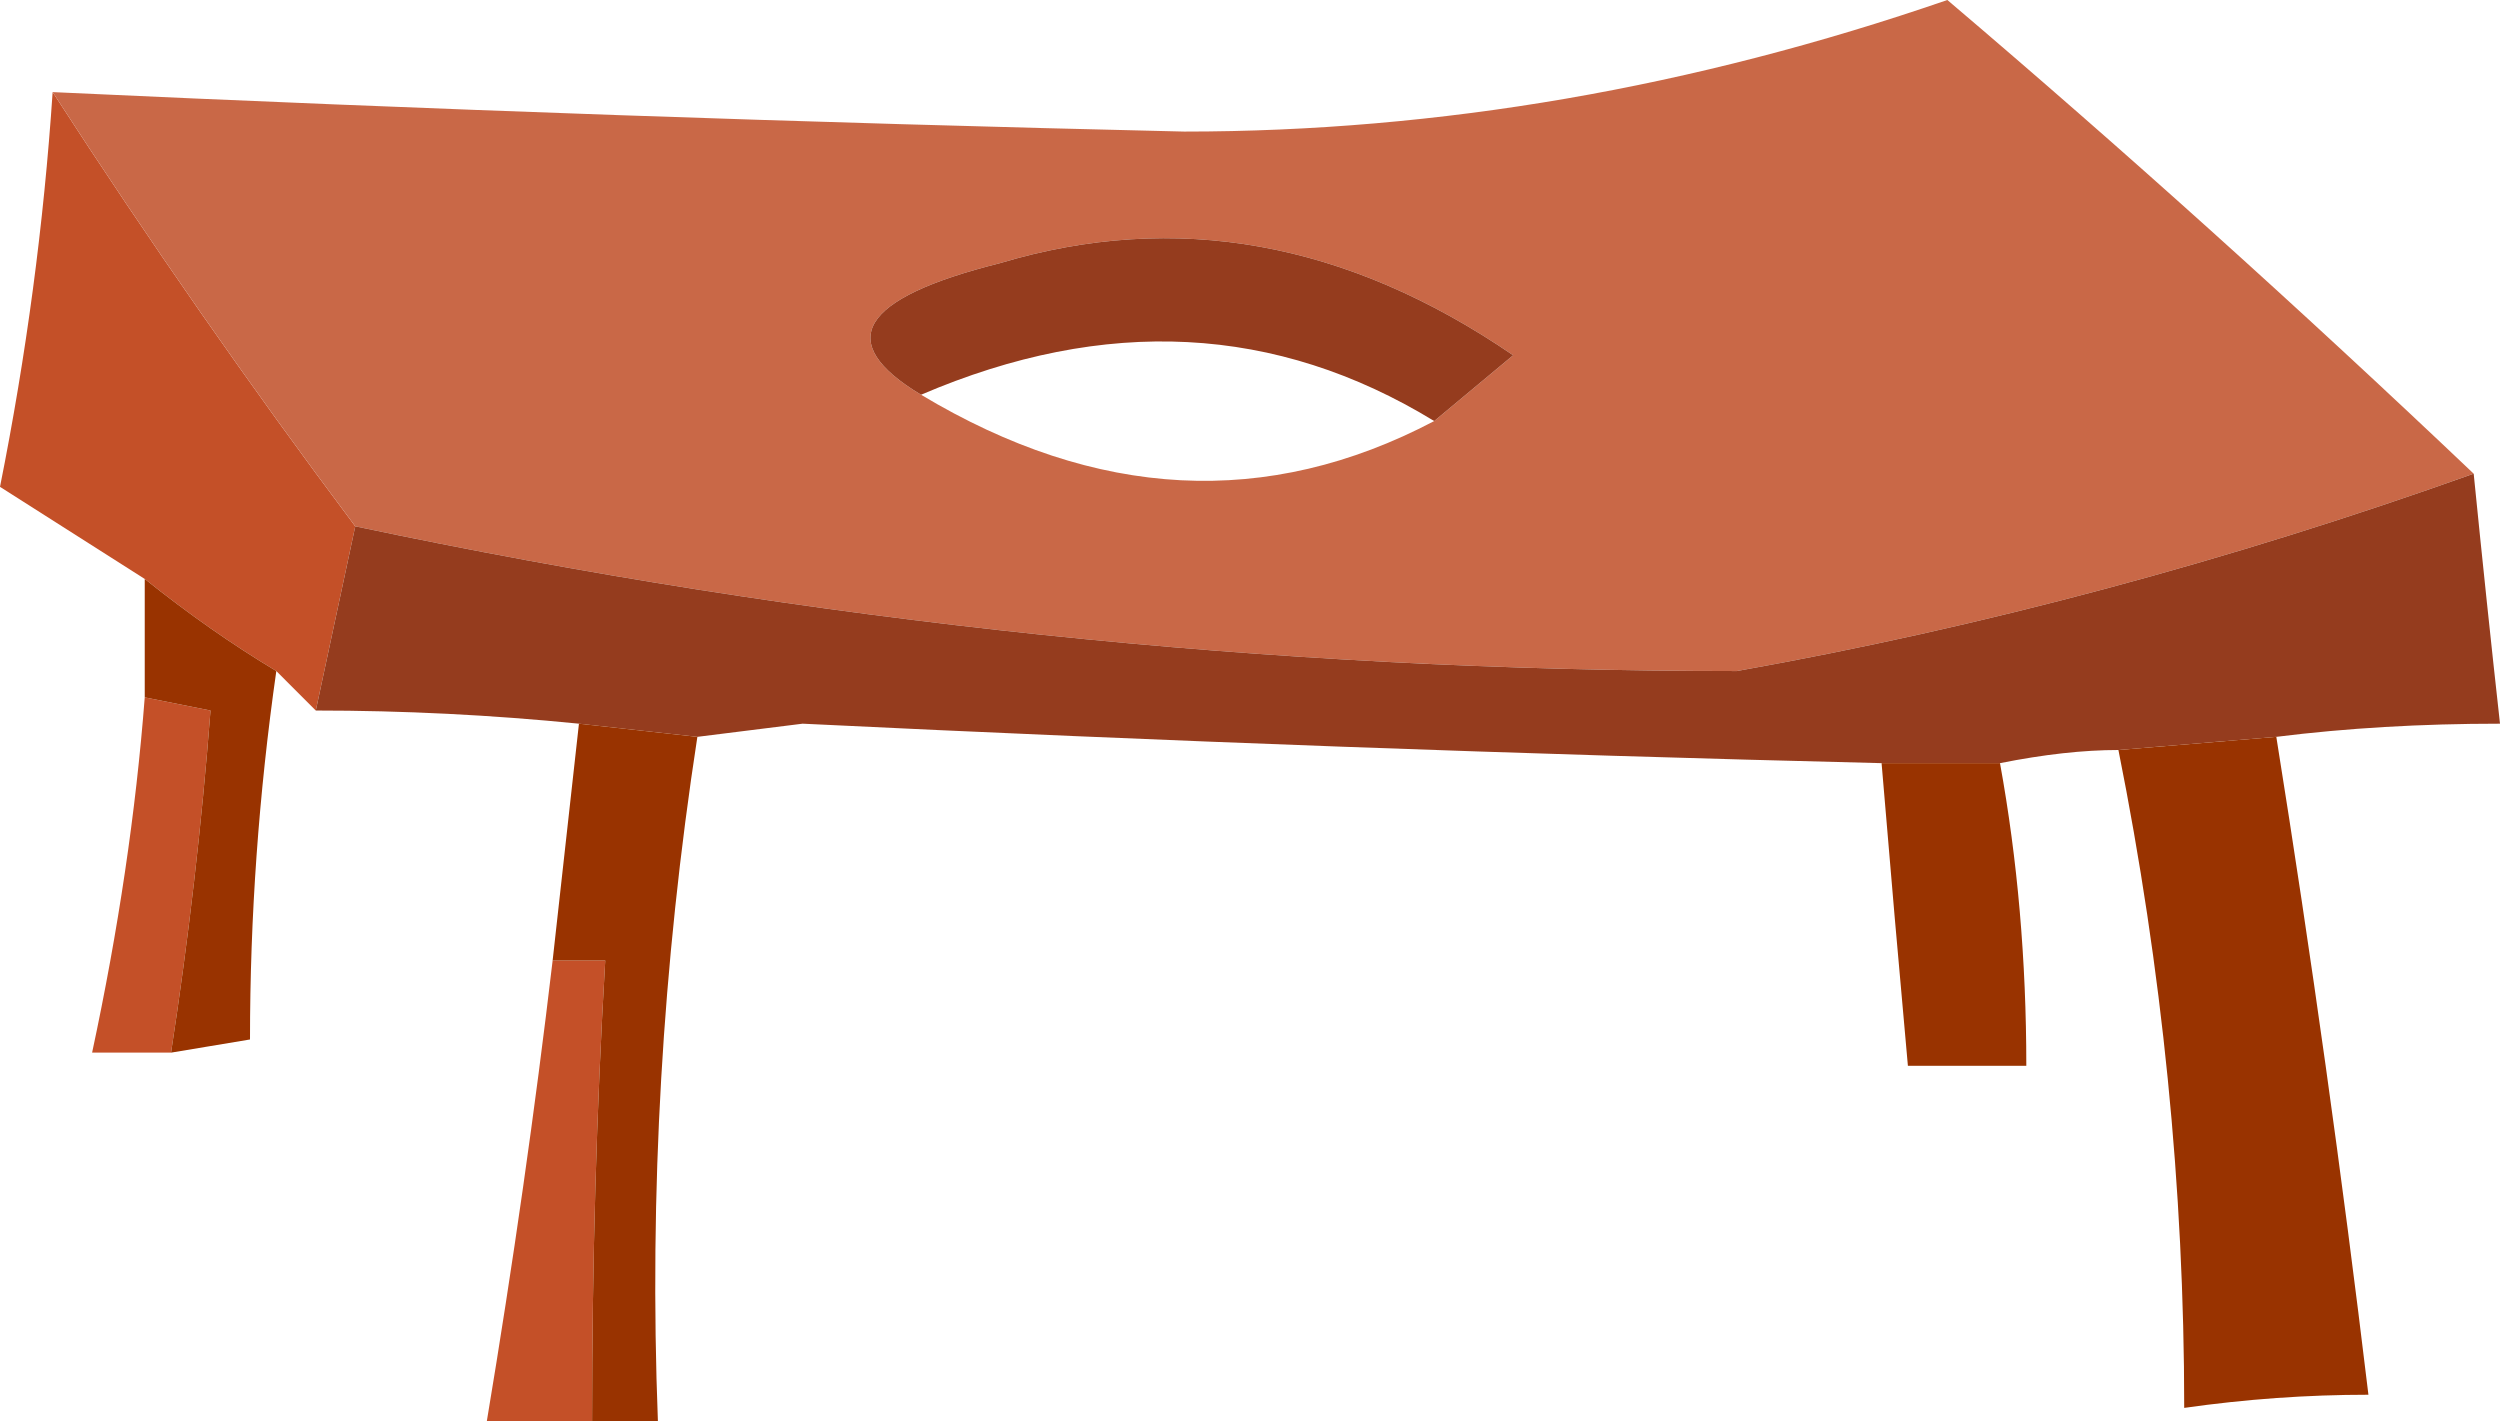
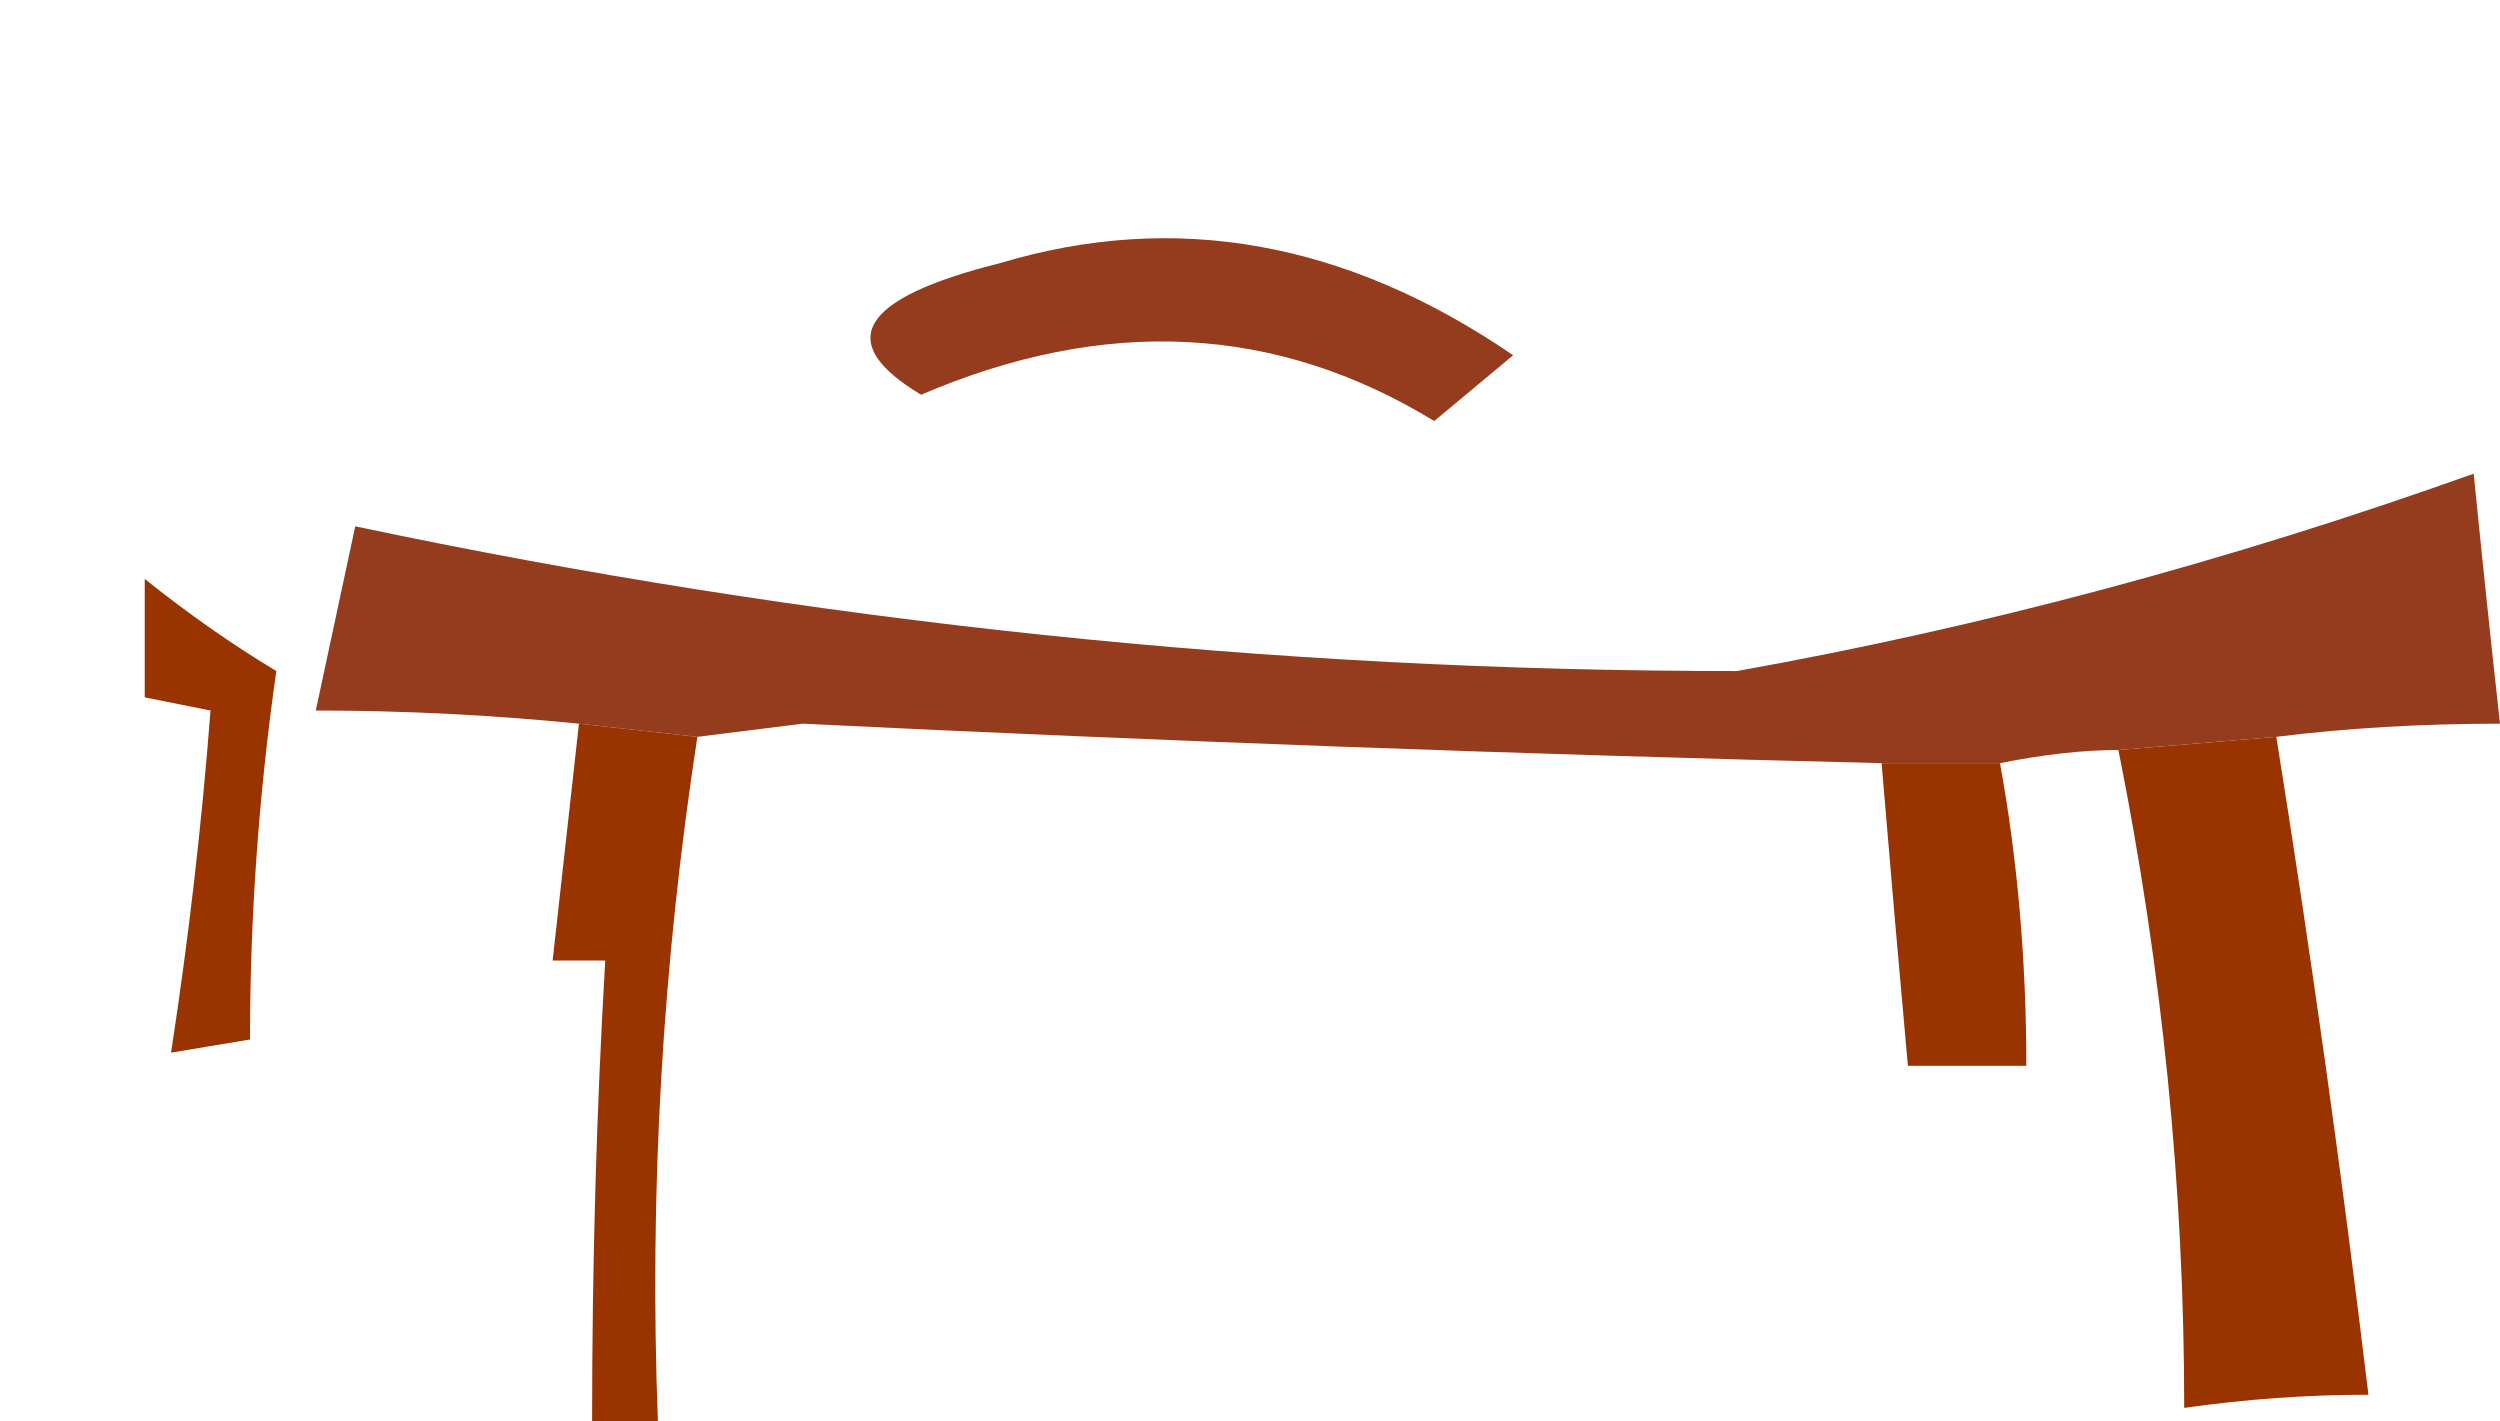
<svg xmlns="http://www.w3.org/2000/svg" height="5.4px" width="9.5px">
  <g transform="matrix(1.0, 0.0, 0.0, 1.0, 4.75, 2.7)">
-     <path d="M-2.5 2.7 L-2.9 2.7 Q-2.75 1.8 -2.65 0.95 L-2.45 0.95 Q-2.5 1.8 -2.5 2.7 M-3.55 0.0 L-3.7 -0.15 Q-3.95 -0.3 -4.2 -0.5 L-4.75 -0.85 Q-4.6 -1.6 -4.55 -2.35 -4.0 -1.5 -3.4 -0.7 L-3.55 0.0 M-4.1 1.3 L-4.4 1.3 Q-4.25 0.6 -4.2 -0.05 L-3.95 0.0 Q-4.0 0.65 -4.1 1.3" fill="#c45028" fill-rule="evenodd" stroke="none" />
-     <path d="M-4.55 -2.35 Q-2.4 -2.25 -0.25 -2.2 1.2 -2.2 2.65 -2.7 3.65 -1.85 4.65 -0.9 3.25 -0.4 1.85 -0.15 -0.8 -0.15 -3.4 -0.7 -4.0 -1.5 -4.55 -2.35 M0.7 -1.1 L1.0 -1.35 Q0.05 -2.0 -0.95 -1.7 -1.75 -1.5 -1.25 -1.2 -0.25 -0.6 0.7 -1.1" fill="#c96847" fill-rule="evenodd" stroke="none" />
    <path d="M4.65 -0.9 Q4.7 -0.4 4.75 0.05 4.3 0.05 3.9 0.1 L3.3 0.15 Q3.1 0.15 2.85 0.2 L2.4 0.2 Q0.35 0.15 -1.7 0.05 L-2.1 0.1 -2.55 0.05 Q-3.05 0.0 -3.55 0.0 L-3.4 -0.7 Q-0.8 -0.15 1.85 -0.15 3.25 -0.4 4.65 -0.9 M-1.25 -1.2 Q-1.75 -1.5 -0.95 -1.7 0.05 -2.0 1.0 -1.35 L0.7 -1.1 Q-0.2 -1.65 -1.25 -1.2" fill="#953c1e" fill-rule="evenodd" stroke="none" />
    <path d="M3.9 0.1 Q4.1 1.35 4.25 2.6 3.9 2.6 3.55 2.65 3.55 1.4 3.3 0.15 L3.9 0.1 M2.85 0.2 Q2.95 0.75 2.95 1.35 L2.5 1.35 Q2.45 0.8 2.4 0.2 L2.85 0.2 M-2.1 0.1 Q-2.3 1.4 -2.25 2.7 L-2.5 2.7 Q-2.5 1.8 -2.45 0.95 L-2.65 0.95 Q-2.6 0.5 -2.55 0.05 L-2.1 0.1 M-3.7 -0.15 Q-3.8 0.55 -3.8 1.25 L-4.1 1.3 Q-4.0 0.65 -3.95 0.0 L-4.2 -0.05 -4.2 -0.5 Q-3.95 -0.3 -3.7 -0.15" fill="#993300" fill-rule="evenodd" stroke="none" />
  </g>
</svg>